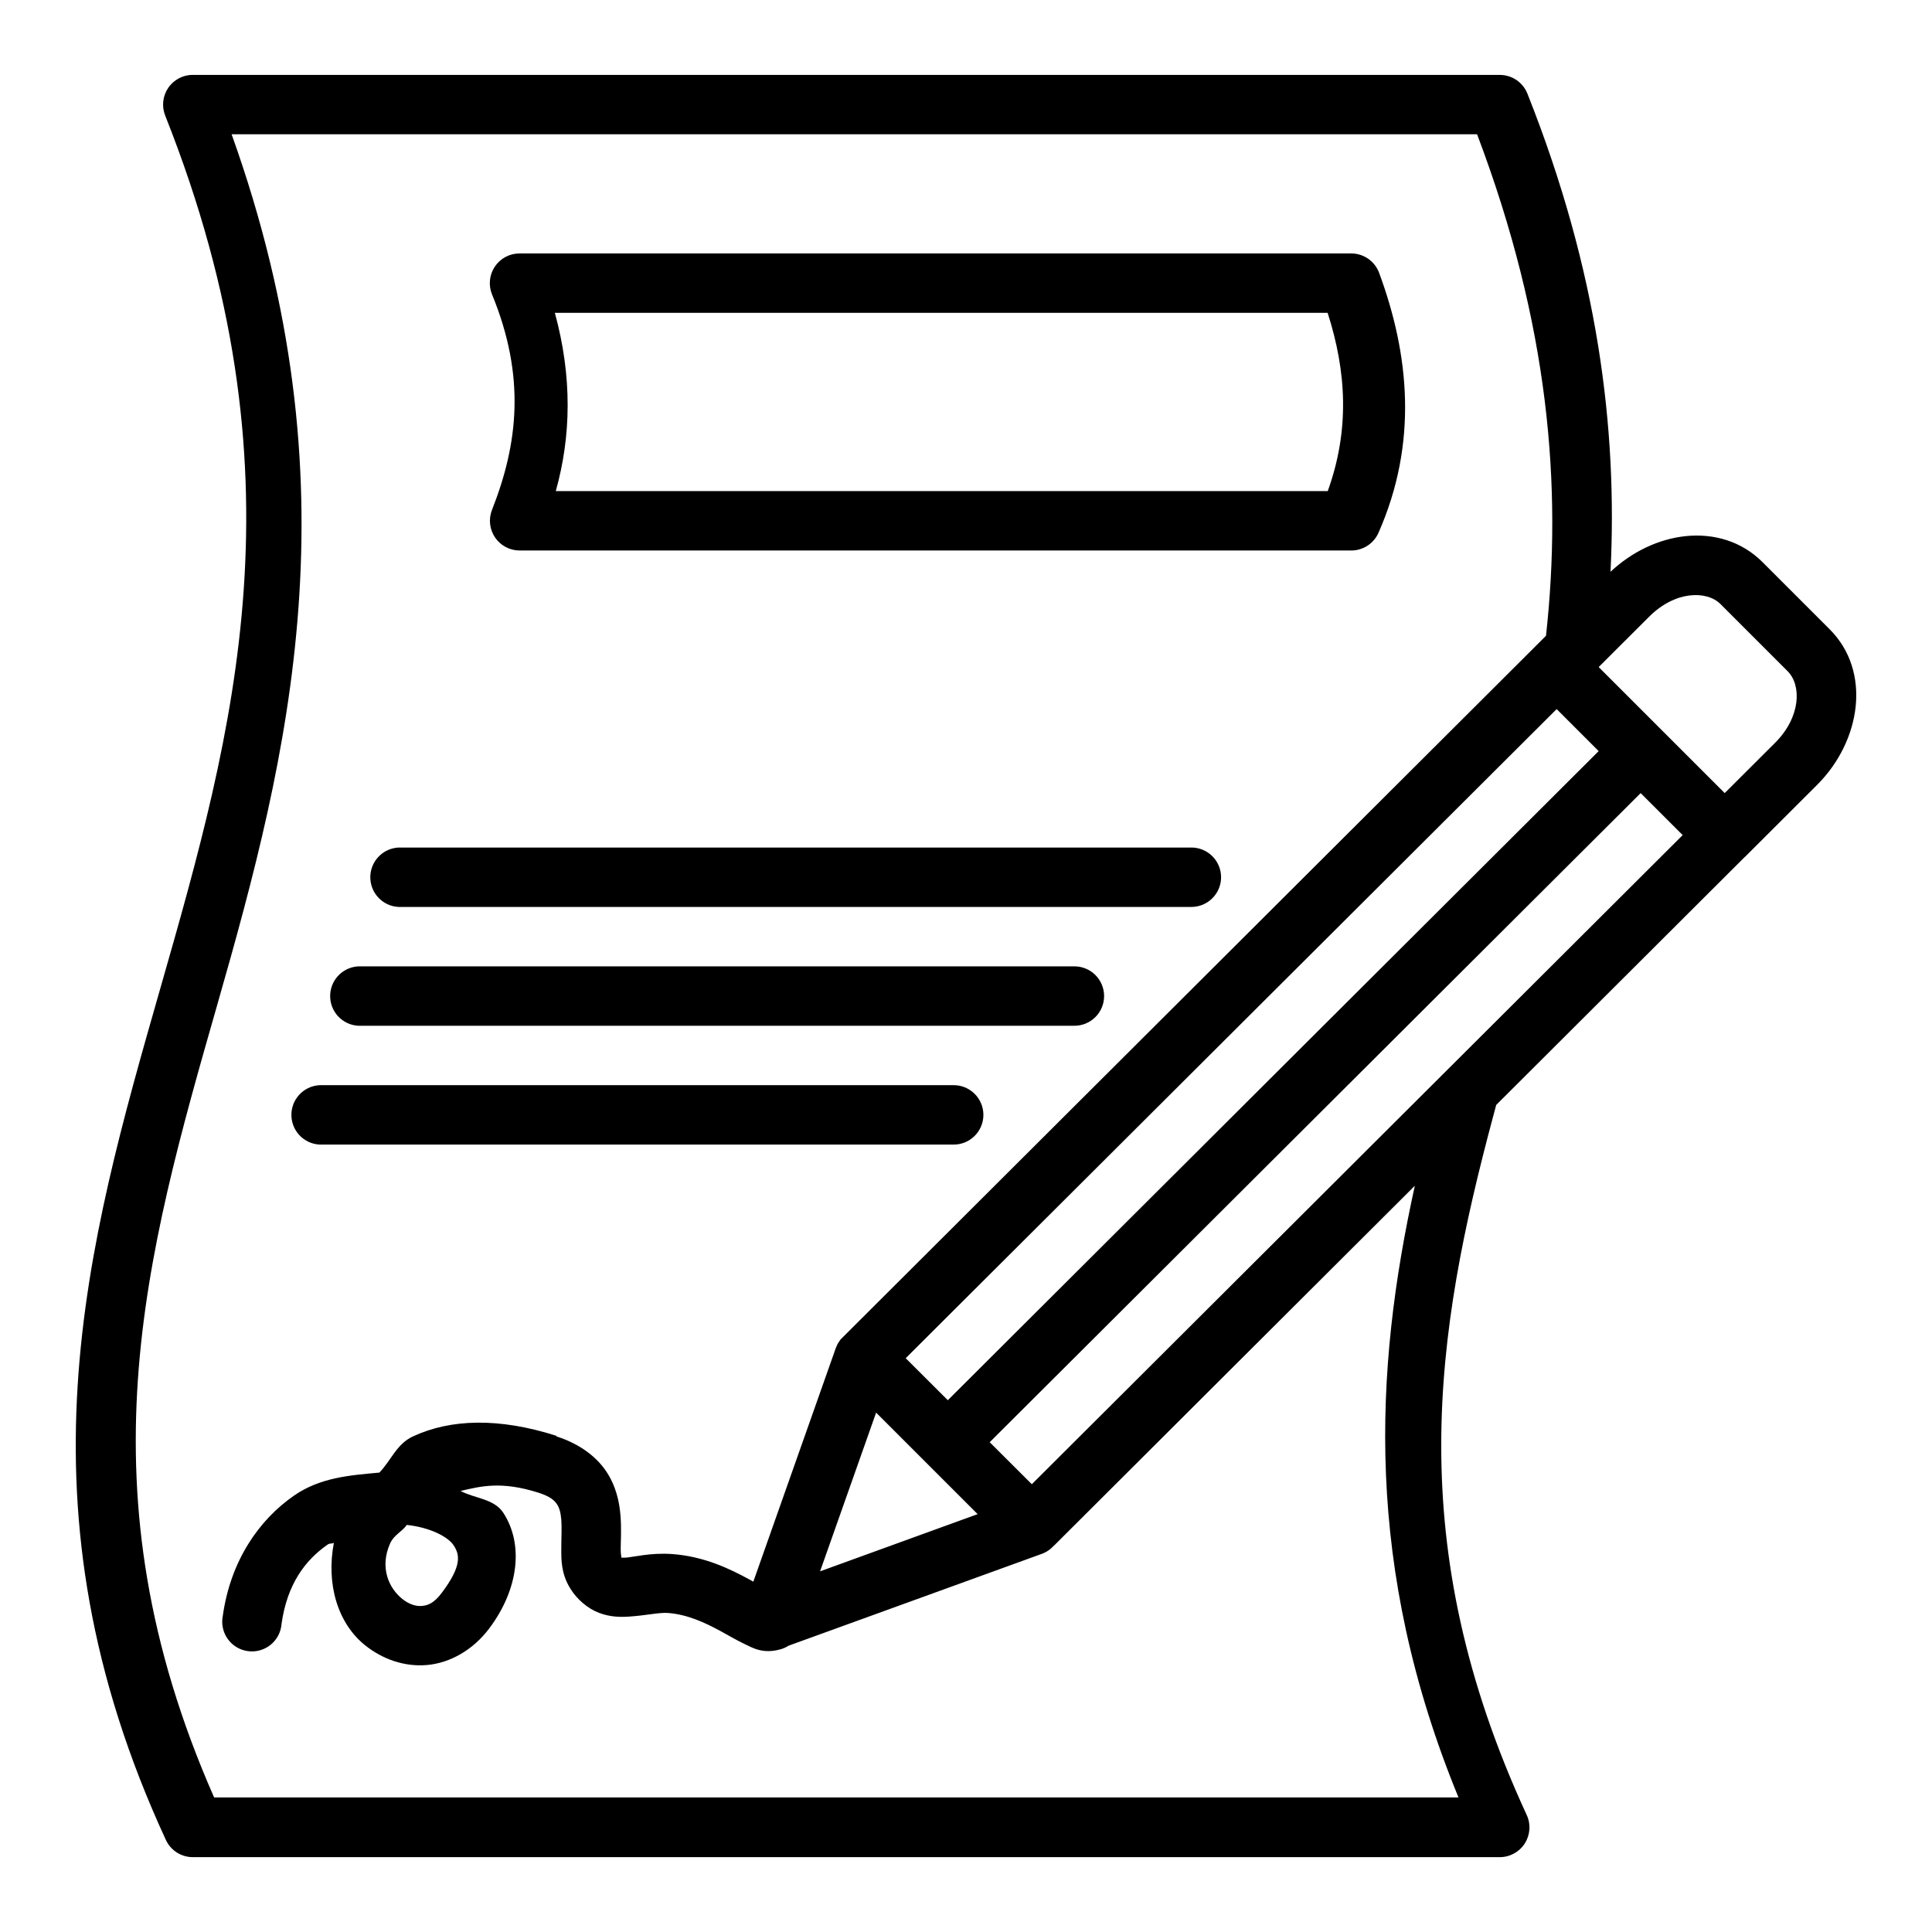
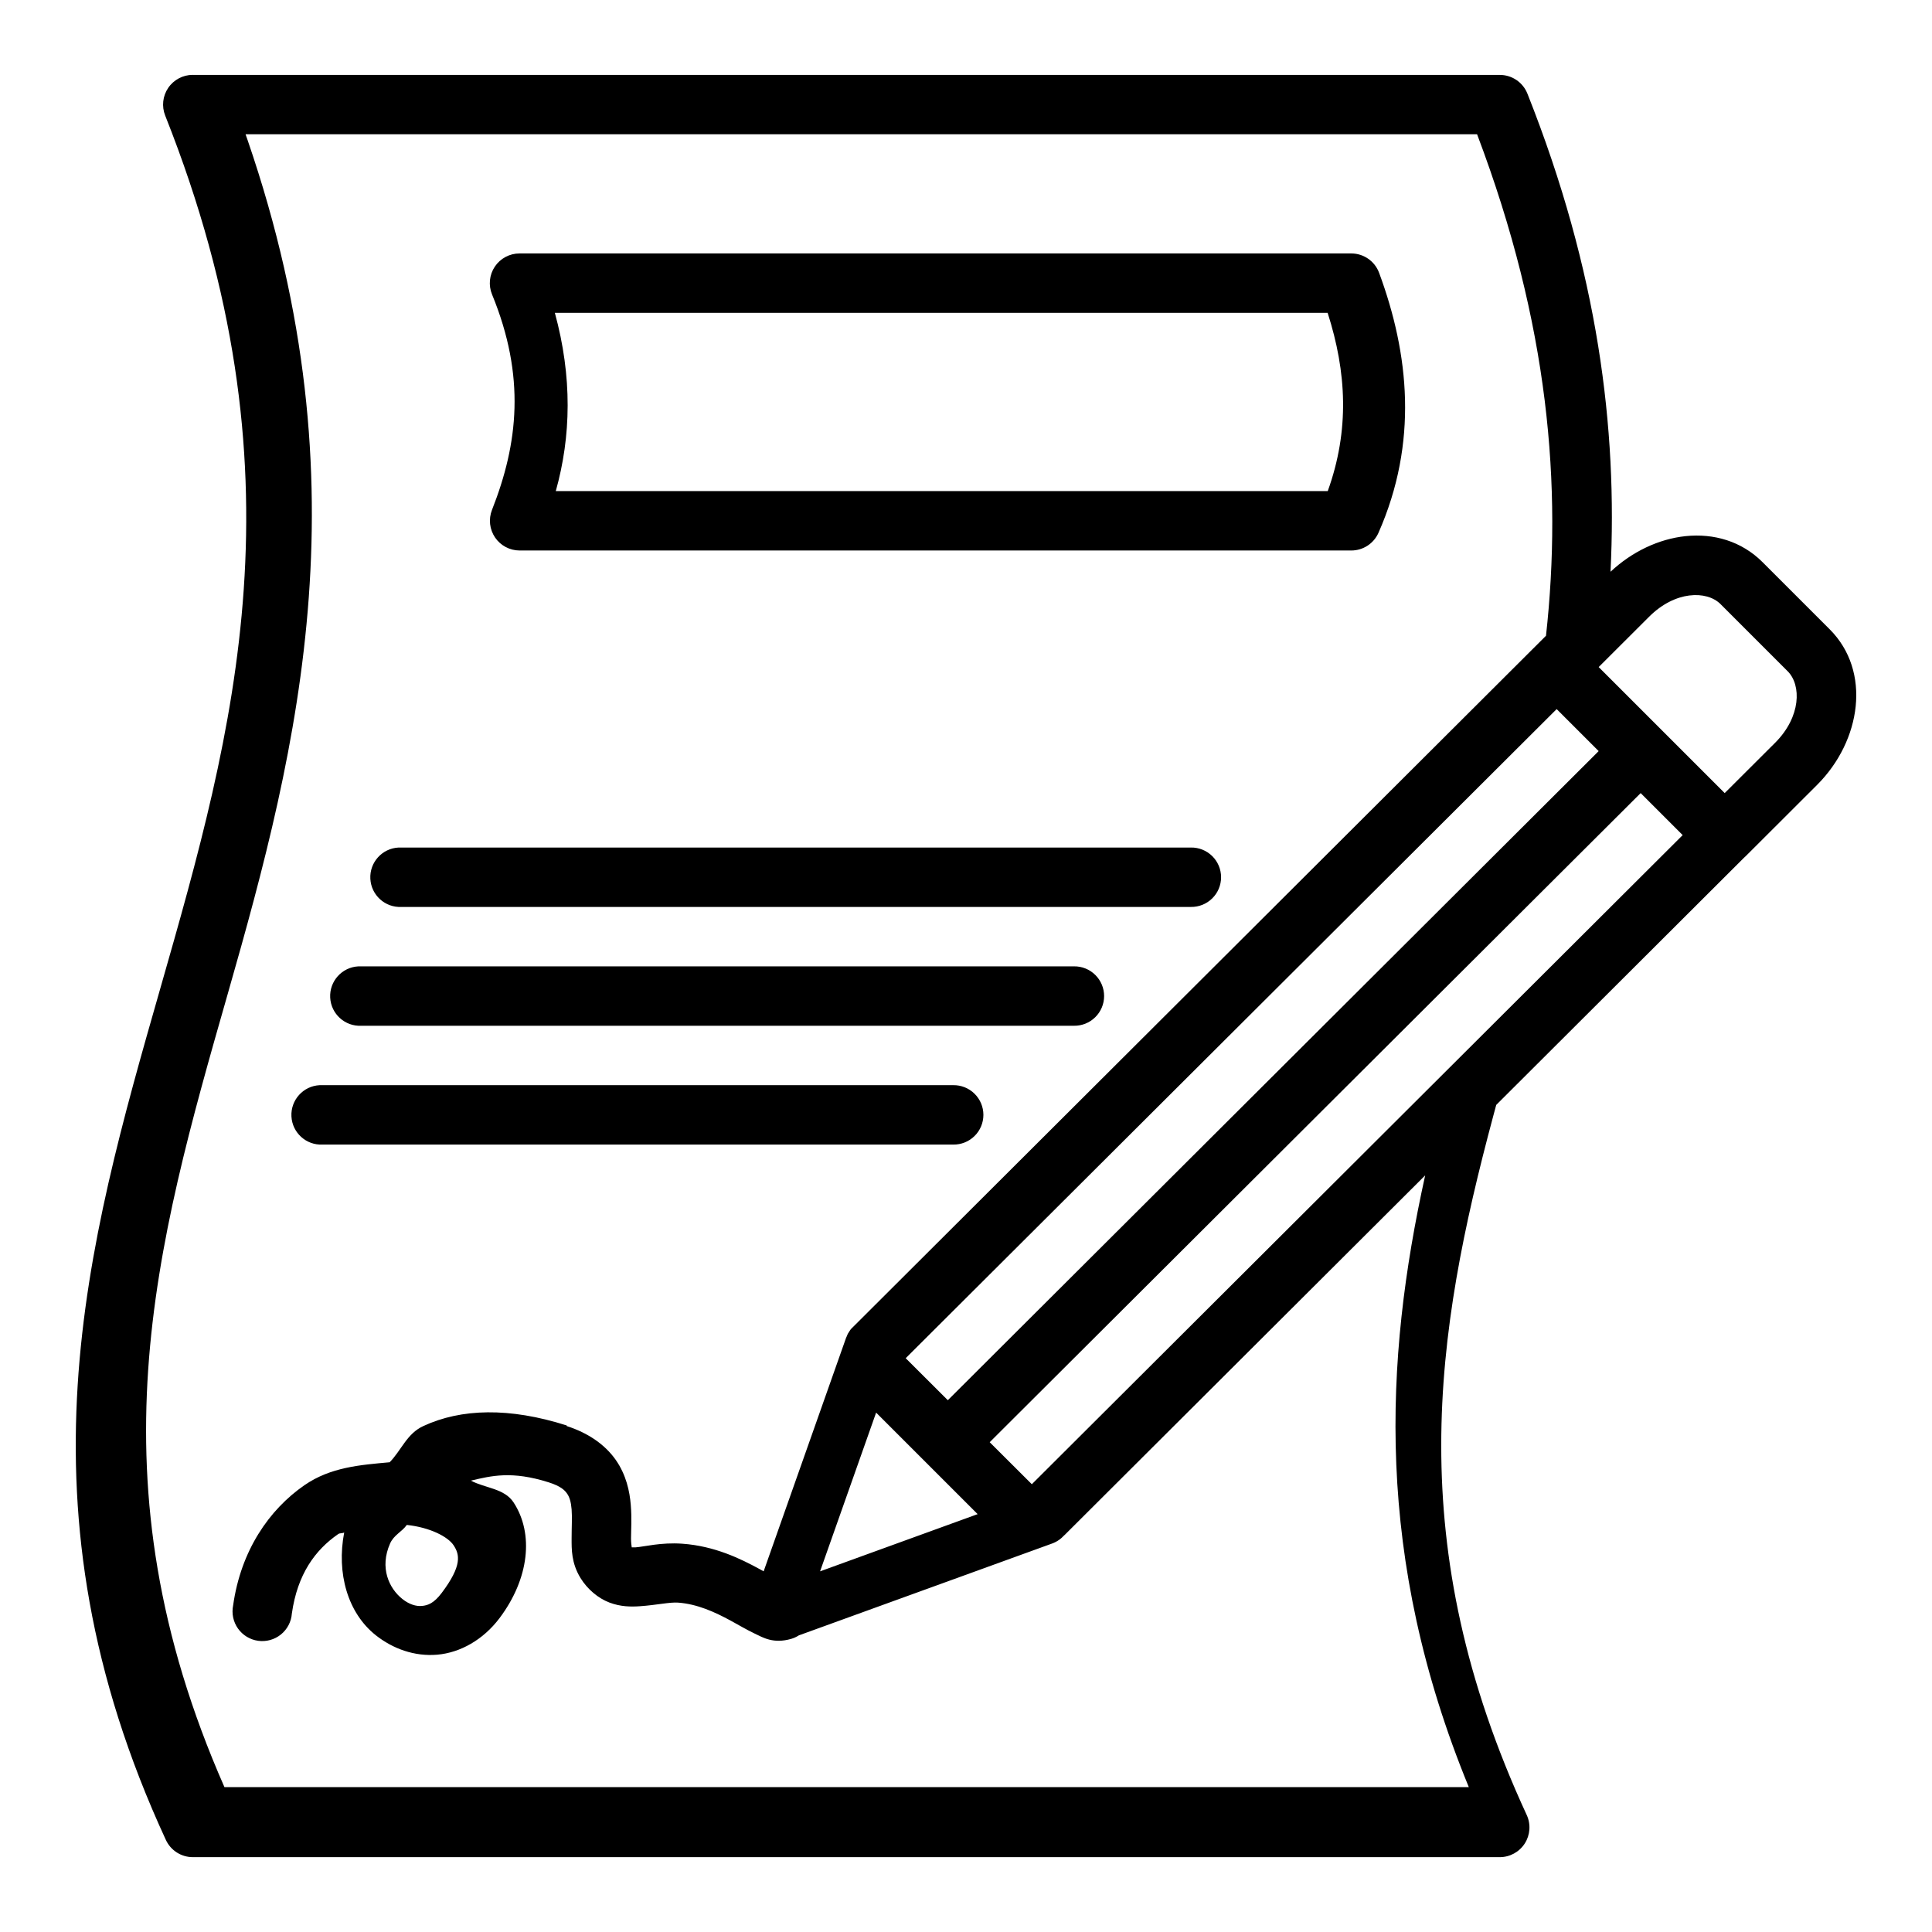
<svg xmlns="http://www.w3.org/2000/svg" fill="#000000" width="800px" height="800px" version="1.1" viewBox="144 144 512 512">
-   <path d="m195.1 163.84c-2.613-0.004-5.059 1.293-6.523 3.453-1.469 2.164-1.766 4.914-0.797 7.34 37.629 94.73 18.305 162.82-1.262 231.18-19.562 68.359-39.422 137.34 1.445 225.8 1.293 2.777 4.074 4.551 7.137 4.551h346.37c2.68-0.004 5.172-1.375 6.617-3.633 1.441-2.258 1.637-5.094 0.516-7.527-33.16-71.773-24.309-127.64-8.855-185.33 0.254-0.945 0.512-1.902 0.77-2.859l65.684-65.527c0.148-0.125 0.289-0.258 0.43-0.395l18.941-18.91c11.645-11.641 14.457-30.07 3.32-41.207l-17.805-17.805c-5.566-5.566-12.938-7.656-20.387-6.887-7.09 0.738-14.203 4.102-19.895 9.441 1.875-37.965-3.273-79.504-22.016-126.69h-0.004c-1.184-3.004-4.086-4.981-7.316-4.981h-346.37zm10.27 15.742h330.07c19.078 50.379 22.613 93.418 18.266 132.9l-2.738 2.734 0.004 0.004c-0.195 0.176-0.379 0.359-0.555 0.551l-183.05 182.59c-0.184 0.164-0.359 0.34-0.523 0.52-0.055 0.062-0.105 0.125-0.16 0.191-0.105 0.148-0.207 0.301-0.305 0.453-0.109 0.16-0.211 0.324-0.309 0.488-0.043 0.062-0.082 0.125-0.125 0.191-0.031 0.07-0.062 0.145-0.094 0.219-0.078 0.172-0.152 0.344-0.215 0.52-0.059 0.113-0.109 0.23-0.16 0.348-0.043 0.117-0.086 0.238-0.125 0.363l-21.711 61.5c-0.473-0.25-0.656-0.363-1.168-0.645-4.887-2.66-11.785-6.07-20.418-6.676-5.66-0.395-10.062 0.805-12.301 0.961h-1.23c0.438 0.707-0.031-0.172-0.031-2.34 0.004-2.16 0.234-5.269-0.062-8.887-0.293-3.621-1.211-7.984-3.996-11.961-2.785-3.981-7.297-7.137-12.977-8.949v-0.156c-15.211-4.844-27.996-4.5-38.008 0.156-4.363 2-5.801 6.402-8.918 9.594-7.695 0.707-15.629 1.258-22.602 6.09-9.383 6.496-16.84 17.359-18.879 31.824v0.004c-0.441 2.129 0.02 4.352 1.27 6.133 1.254 1.777 3.188 2.961 5.344 3.262 2.156 0.305 4.344-0.301 6.039-1.668 1.695-1.367 2.746-3.371 2.906-5.543 1.48-10.484 6.211-16.871 12.27-21.062 0.477-0.332 1.105-0.156 1.598-0.426-2.062 10.781 0.914 21.336 8.395 27.246 4.477 3.535 10.207 5.664 16.297 5.133 6.09-0.535 12.164-3.969 16.453-9.656 7.906-10.496 9.164-22.406 3.75-30.688-2.449-3.746-7.5-3.754-11.316-5.781 5.402-1.273 10.832-2.656 20.633 0.457 3.203 1.023 4.223 2.074 4.859 2.984 0.637 0.914 1.035 2.148 1.199 4.18 0.164 2.035 0.004 4.633 0 7.594-0.004 2.961-0.094 6.598 2.367 10.609 1.809 2.949 4.668 5.352 7.656 6.488 2.992 1.133 5.742 1.133 8.027 0.977 4.566-0.316 7.891-1.117 10.148-0.961 5.055 0.363 9.711 2.469 13.992 4.797 2.141 1.164 4.129 2.363 6.336 3.414 2.207 1.055 4.914 2.734 9.594 1.418 0.762-0.215 1.488-0.547 2.152-0.977h0.031l67.066-24.324c0.656-0.242 1.277-0.57 1.844-0.977 0.074-0.051 0.145-0.105 0.219-0.156 0.281-0.219 0.547-0.457 0.797-0.711l0.34-0.348h0.031l95.602-95.355c-10.82 49.051-13.441 101.21 11.562 162.11h-329.77c-35.883-81.52-18.309-143.17 0.891-210.27 18.824-65.781 37.156-137.28 3.719-230.56zm76.32 31.582c-2.629-0.004-5.09 1.309-6.555 3.492-1.465 2.188-1.738 4.961-0.73 7.394 8.926 21.742 6.922 39.477-0.031 57.102-0.945 2.422-0.633 5.148 0.828 7.297 1.465 2.144 3.891 3.43 6.488 3.438h220.42c3.109 0 5.93-1.832 7.195-4.676 10.574-23.953 8.125-47.391 0.184-68.879-1.133-3.098-4.078-5.16-7.379-5.168zm9.348 15.742h204.8c5.027 15.699 5.856 31.066 0.031 47.23h-204.58c4.07-14.512 4.394-30.262-0.246-47.23zm300.64 74.906c3.41-0.441 6.438 0.441 8.273 2.273l17.805 17.805c3.668 3.668 3.539 12.082-3.32 18.941l-13.375 13.344-33.395-33.395 13.375-13.348c3.43-3.43 7.227-5.188 10.641-5.625zm-35.148 30.105 11.133 11.133-172.48 172.02-11.164-11.133zm22.262 22.262 11.133 11.133-172.48 172.02-11.164-11.133zm-329.18 14.422 0.004 0.004c-4.348 0.223-7.695 3.926-7.473 8.273 0.219 4.348 3.922 7.691 8.27 7.469h209.2c2.106 0.031 4.137-0.785 5.637-2.266 1.504-1.477 2.348-3.496 2.348-5.606 0-2.106-0.844-4.125-2.348-5.606-1.5-1.48-3.531-2.297-5.637-2.266h-209.2c-0.266-0.012-0.531-0.012-0.797 0zm-10.641 31.488 0.004 0.004c-4.348 0.219-7.691 3.926-7.473 8.273 0.223 4.348 3.926 7.691 8.273 7.469h188.84c2.106 0.031 4.137-0.785 5.637-2.266 1.504-1.477 2.348-3.496 2.348-5.606 0-2.106-0.844-4.125-2.348-5.606-1.5-1.48-3.531-2.297-5.637-2.266h-188.84c-0.266-0.016-0.535-0.016-0.801 0zm-10.27 31.488 0.004 0.004c-4.348 0.219-7.695 3.926-7.473 8.273 0.219 4.348 3.926 7.691 8.273 7.469h167.12c2.106 0.031 4.137-0.785 5.637-2.266 1.504-1.477 2.348-3.496 2.348-5.606 0-2.106-0.844-4.125-2.348-5.606-1.5-1.48-3.531-2.297-5.637-2.266h-167.12c-0.27-0.016-0.535-0.016-0.801 0zm147.48 86.777 26.906 26.906-41.758 15.16zm-124.38 29.766c6.129 0.645 10.926 3.125 12.422 5.414 1.566 2.394 2.328 5.312-3.168 12.605-2.082 2.762-3.695 3.312-5.227 3.445-1.531 0.156-3.375-0.395-5.164-1.812-3.586-2.832-6.133-8.32-3.289-14.73 1.016-2.293 3.113-3.062 4.43-4.922z" />
+   <path d="m195.1 163.84c-2.613-0.004-5.059 1.293-6.523 3.453-1.469 2.164-1.766 4.914-0.797 7.34 37.629 94.73 18.305 162.82-1.262 231.18-19.562 68.359-39.422 137.34 1.445 225.8 1.293 2.777 4.074 4.551 7.137 4.551h346.37c2.68-0.004 5.172-1.375 6.617-3.633 1.441-2.258 1.637-5.094 0.516-7.527-33.16-71.773-24.309-127.64-8.855-185.33 0.254-0.945 0.512-1.902 0.77-2.859l65.684-65.527c0.148-0.125 0.289-0.258 0.43-0.395l18.941-18.91c11.645-11.641 14.457-30.07 3.32-41.207l-17.805-17.805c-5.566-5.566-12.938-7.656-20.387-6.887-7.09 0.738-14.203 4.102-19.895 9.441 1.875-37.965-3.273-79.504-22.016-126.69h-0.004c-1.184-3.004-4.086-4.981-7.316-4.981h-346.37zm10.27 15.742h330.07c19.078 50.379 22.613 93.418 18.266 132.9c-0.195 0.176-0.379 0.359-0.555 0.551l-183.05 182.59c-0.184 0.164-0.359 0.34-0.523 0.52-0.055 0.062-0.105 0.125-0.16 0.191-0.105 0.148-0.207 0.301-0.305 0.453-0.109 0.16-0.211 0.324-0.309 0.488-0.043 0.062-0.082 0.125-0.125 0.191-0.031 0.07-0.062 0.145-0.094 0.219-0.078 0.172-0.152 0.344-0.215 0.52-0.059 0.113-0.109 0.23-0.16 0.348-0.043 0.117-0.086 0.238-0.125 0.363l-21.711 61.5c-0.473-0.25-0.656-0.363-1.168-0.645-4.887-2.66-11.785-6.07-20.418-6.676-5.66-0.395-10.062 0.805-12.301 0.961h-1.23c0.438 0.707-0.031-0.172-0.031-2.34 0.004-2.16 0.234-5.269-0.062-8.887-0.293-3.621-1.211-7.984-3.996-11.961-2.785-3.981-7.297-7.137-12.977-8.949v-0.156c-15.211-4.844-27.996-4.5-38.008 0.156-4.363 2-5.801 6.402-8.918 9.594-7.695 0.707-15.629 1.258-22.602 6.09-9.383 6.496-16.84 17.359-18.879 31.824v0.004c-0.441 2.129 0.02 4.352 1.27 6.133 1.254 1.777 3.188 2.961 5.344 3.262 2.156 0.305 4.344-0.301 6.039-1.668 1.695-1.367 2.746-3.371 2.906-5.543 1.48-10.484 6.211-16.871 12.27-21.062 0.477-0.332 1.105-0.156 1.598-0.426-2.062 10.781 0.914 21.336 8.395 27.246 4.477 3.535 10.207 5.664 16.297 5.133 6.09-0.535 12.164-3.969 16.453-9.656 7.906-10.496 9.164-22.406 3.75-30.688-2.449-3.746-7.5-3.754-11.316-5.781 5.402-1.273 10.832-2.656 20.633 0.457 3.203 1.023 4.223 2.074 4.859 2.984 0.637 0.914 1.035 2.148 1.199 4.18 0.164 2.035 0.004 4.633 0 7.594-0.004 2.961-0.094 6.598 2.367 10.609 1.809 2.949 4.668 5.352 7.656 6.488 2.992 1.133 5.742 1.133 8.027 0.977 4.566-0.316 7.891-1.117 10.148-0.961 5.055 0.363 9.711 2.469 13.992 4.797 2.141 1.164 4.129 2.363 6.336 3.414 2.207 1.055 4.914 2.734 9.594 1.418 0.762-0.215 1.488-0.547 2.152-0.977h0.031l67.066-24.324c0.656-0.242 1.277-0.57 1.844-0.977 0.074-0.051 0.145-0.105 0.219-0.156 0.281-0.219 0.547-0.457 0.797-0.711l0.34-0.348h0.031l95.602-95.355c-10.82 49.051-13.441 101.21 11.562 162.11h-329.77c-35.883-81.52-18.309-143.17 0.891-210.27 18.824-65.781 37.156-137.28 3.719-230.56zm76.32 31.582c-2.629-0.004-5.09 1.309-6.555 3.492-1.465 2.188-1.738 4.961-0.73 7.394 8.926 21.742 6.922 39.477-0.031 57.102-0.945 2.422-0.633 5.148 0.828 7.297 1.465 2.144 3.891 3.43 6.488 3.438h220.42c3.109 0 5.93-1.832 7.195-4.676 10.574-23.953 8.125-47.391 0.184-68.879-1.133-3.098-4.078-5.16-7.379-5.168zm9.348 15.742h204.8c5.027 15.699 5.856 31.066 0.031 47.23h-204.58c4.07-14.512 4.394-30.262-0.246-47.23zm300.64 74.906c3.41-0.441 6.438 0.441 8.273 2.273l17.805 17.805c3.668 3.668 3.539 12.082-3.32 18.941l-13.375 13.344-33.395-33.395 13.375-13.348c3.43-3.43 7.227-5.188 10.641-5.625zm-35.148 30.105 11.133 11.133-172.48 172.02-11.164-11.133zm22.262 22.262 11.133 11.133-172.48 172.02-11.164-11.133zm-329.18 14.422 0.004 0.004c-4.348 0.223-7.695 3.926-7.473 8.273 0.219 4.348 3.922 7.691 8.27 7.469h209.2c2.106 0.031 4.137-0.785 5.637-2.266 1.504-1.477 2.348-3.496 2.348-5.606 0-2.106-0.844-4.125-2.348-5.606-1.5-1.48-3.531-2.297-5.637-2.266h-209.2c-0.266-0.012-0.531-0.012-0.797 0zm-10.641 31.488 0.004 0.004c-4.348 0.219-7.691 3.926-7.473 8.273 0.223 4.348 3.926 7.691 8.273 7.469h188.84c2.106 0.031 4.137-0.785 5.637-2.266 1.504-1.477 2.348-3.496 2.348-5.606 0-2.106-0.844-4.125-2.348-5.606-1.5-1.48-3.531-2.297-5.637-2.266h-188.84c-0.266-0.016-0.535-0.016-0.801 0zm-10.27 31.488 0.004 0.004c-4.348 0.219-7.695 3.926-7.473 8.273 0.219 4.348 3.926 7.691 8.273 7.469h167.12c2.106 0.031 4.137-0.785 5.637-2.266 1.504-1.477 2.348-3.496 2.348-5.606 0-2.106-0.844-4.125-2.348-5.606-1.5-1.48-3.531-2.297-5.637-2.266h-167.12c-0.27-0.016-0.535-0.016-0.801 0zm147.48 86.777 26.906 26.906-41.758 15.16zm-124.38 29.766c6.129 0.645 10.926 3.125 12.422 5.414 1.566 2.394 2.328 5.312-3.168 12.605-2.082 2.762-3.695 3.312-5.227 3.445-1.531 0.156-3.375-0.395-5.164-1.812-3.586-2.832-6.133-8.32-3.289-14.73 1.016-2.293 3.113-3.062 4.43-4.922z" />
</svg>